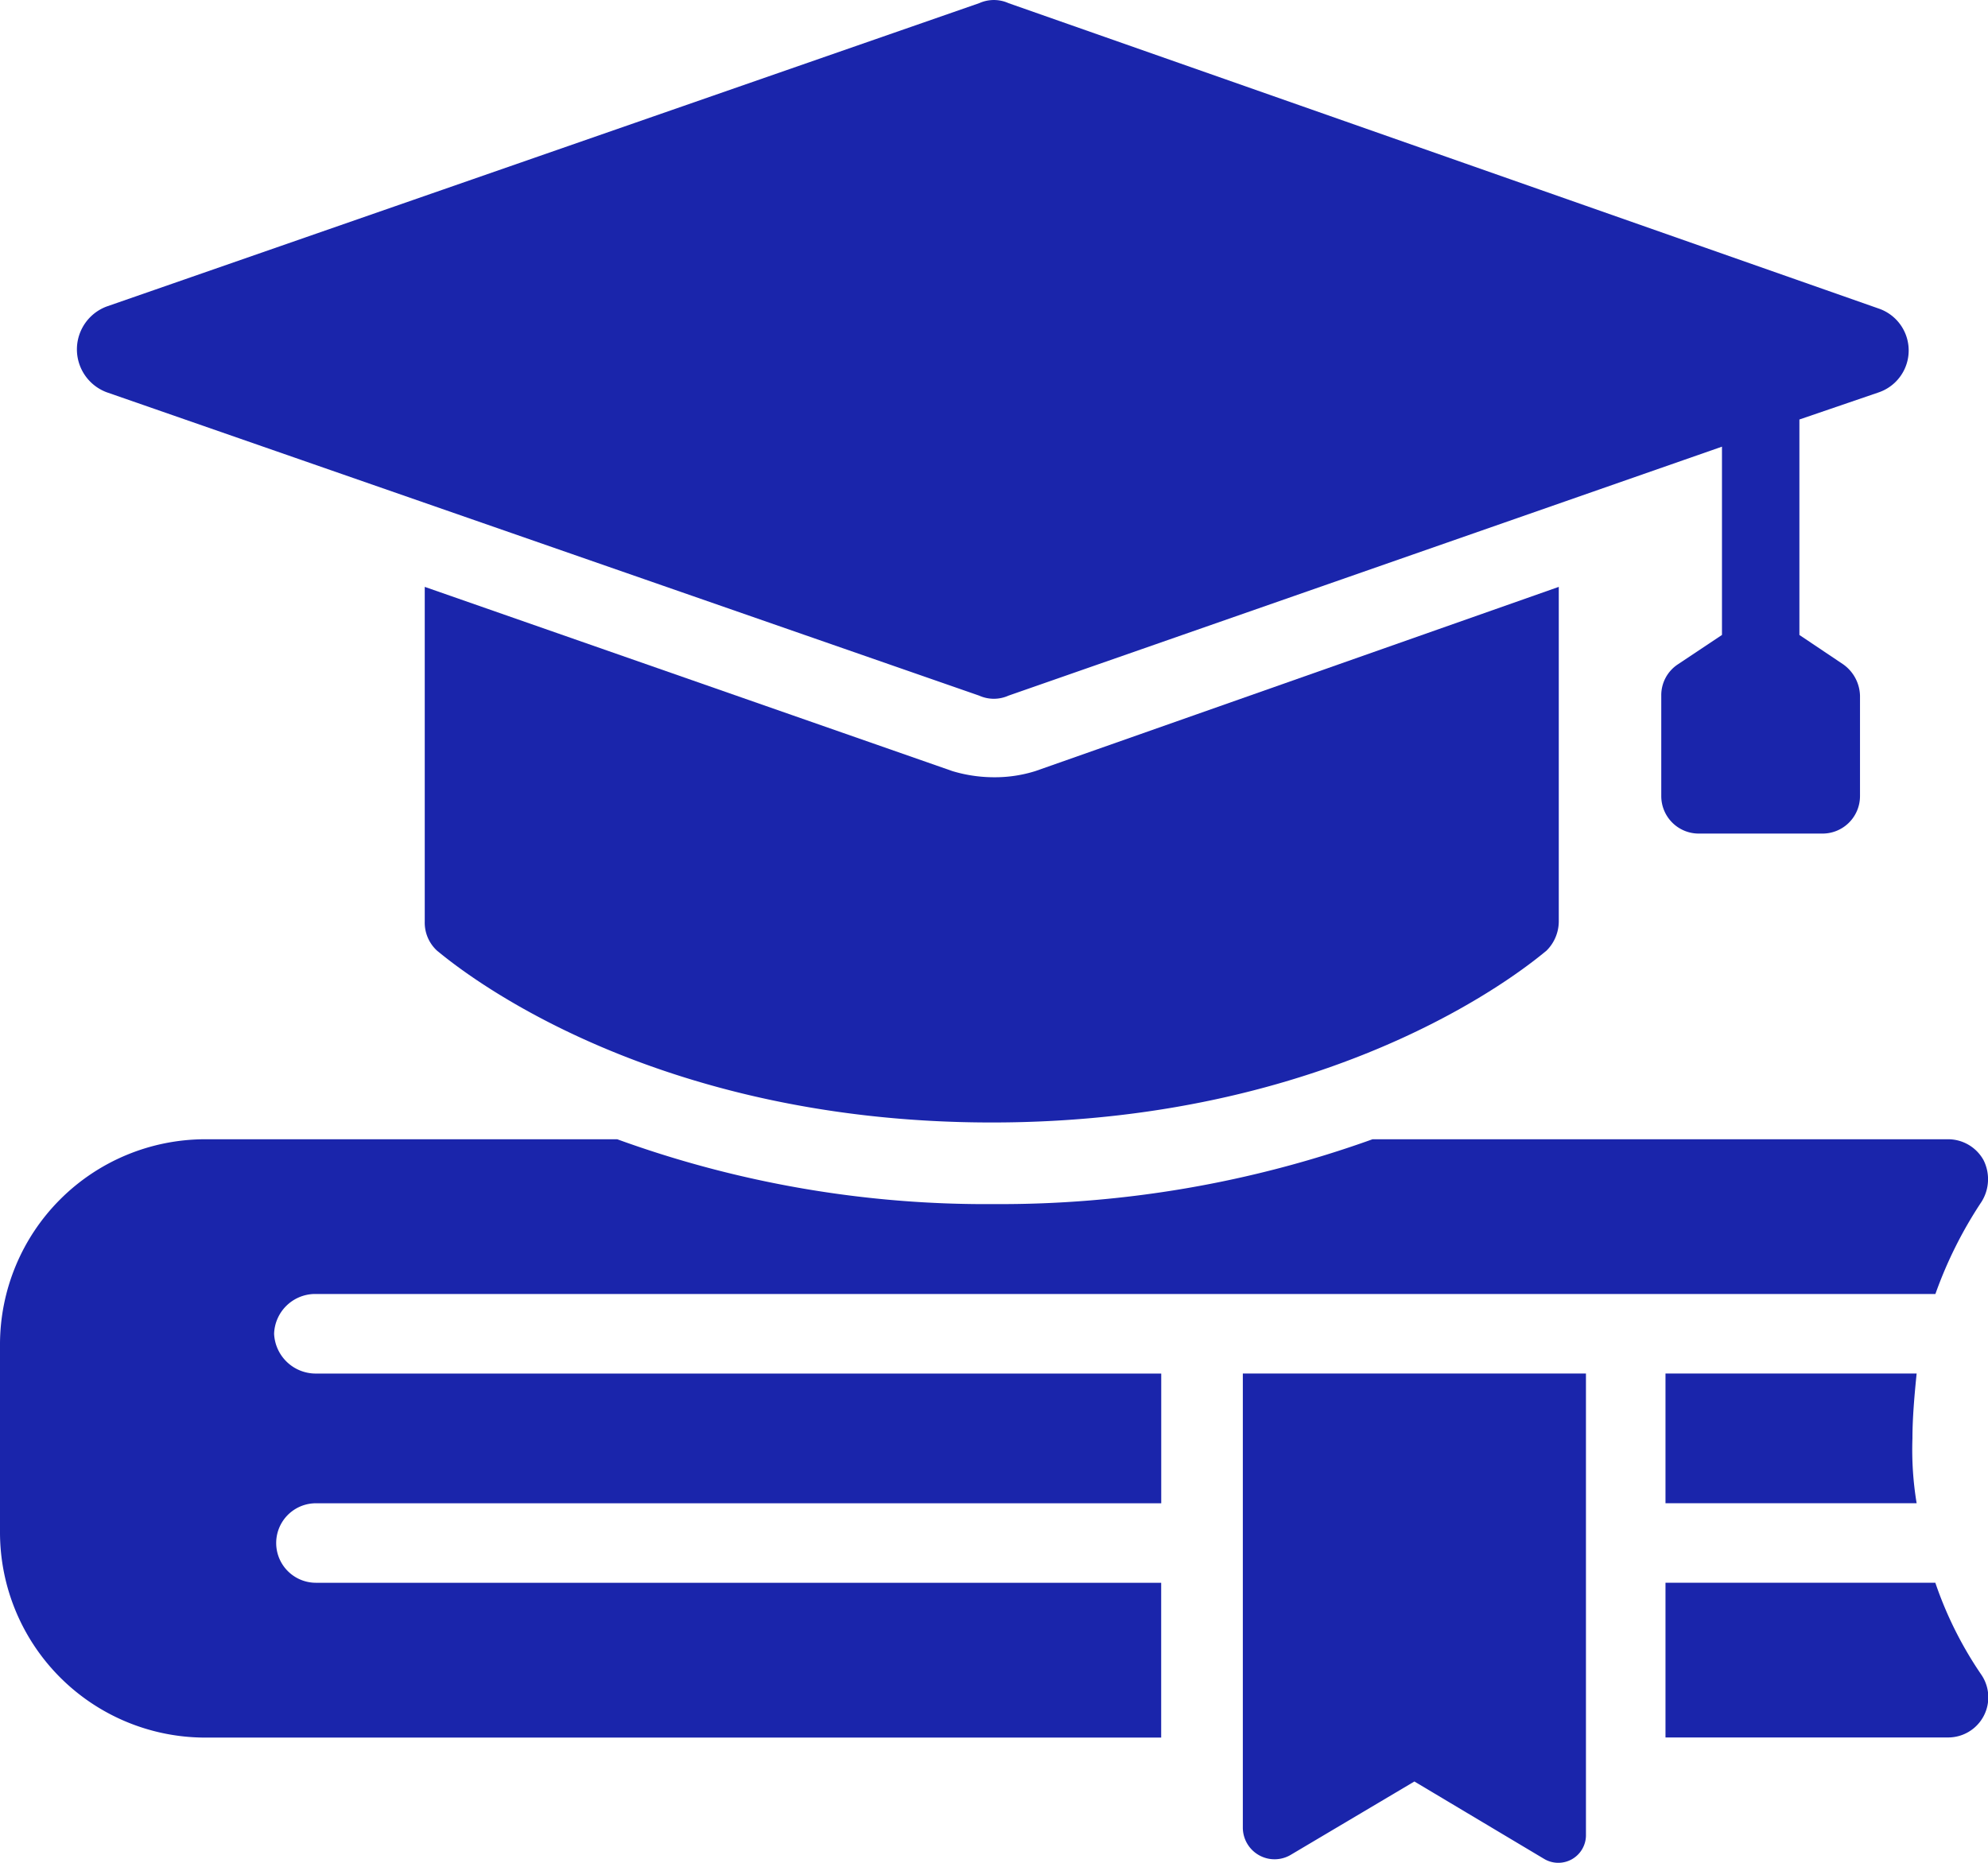
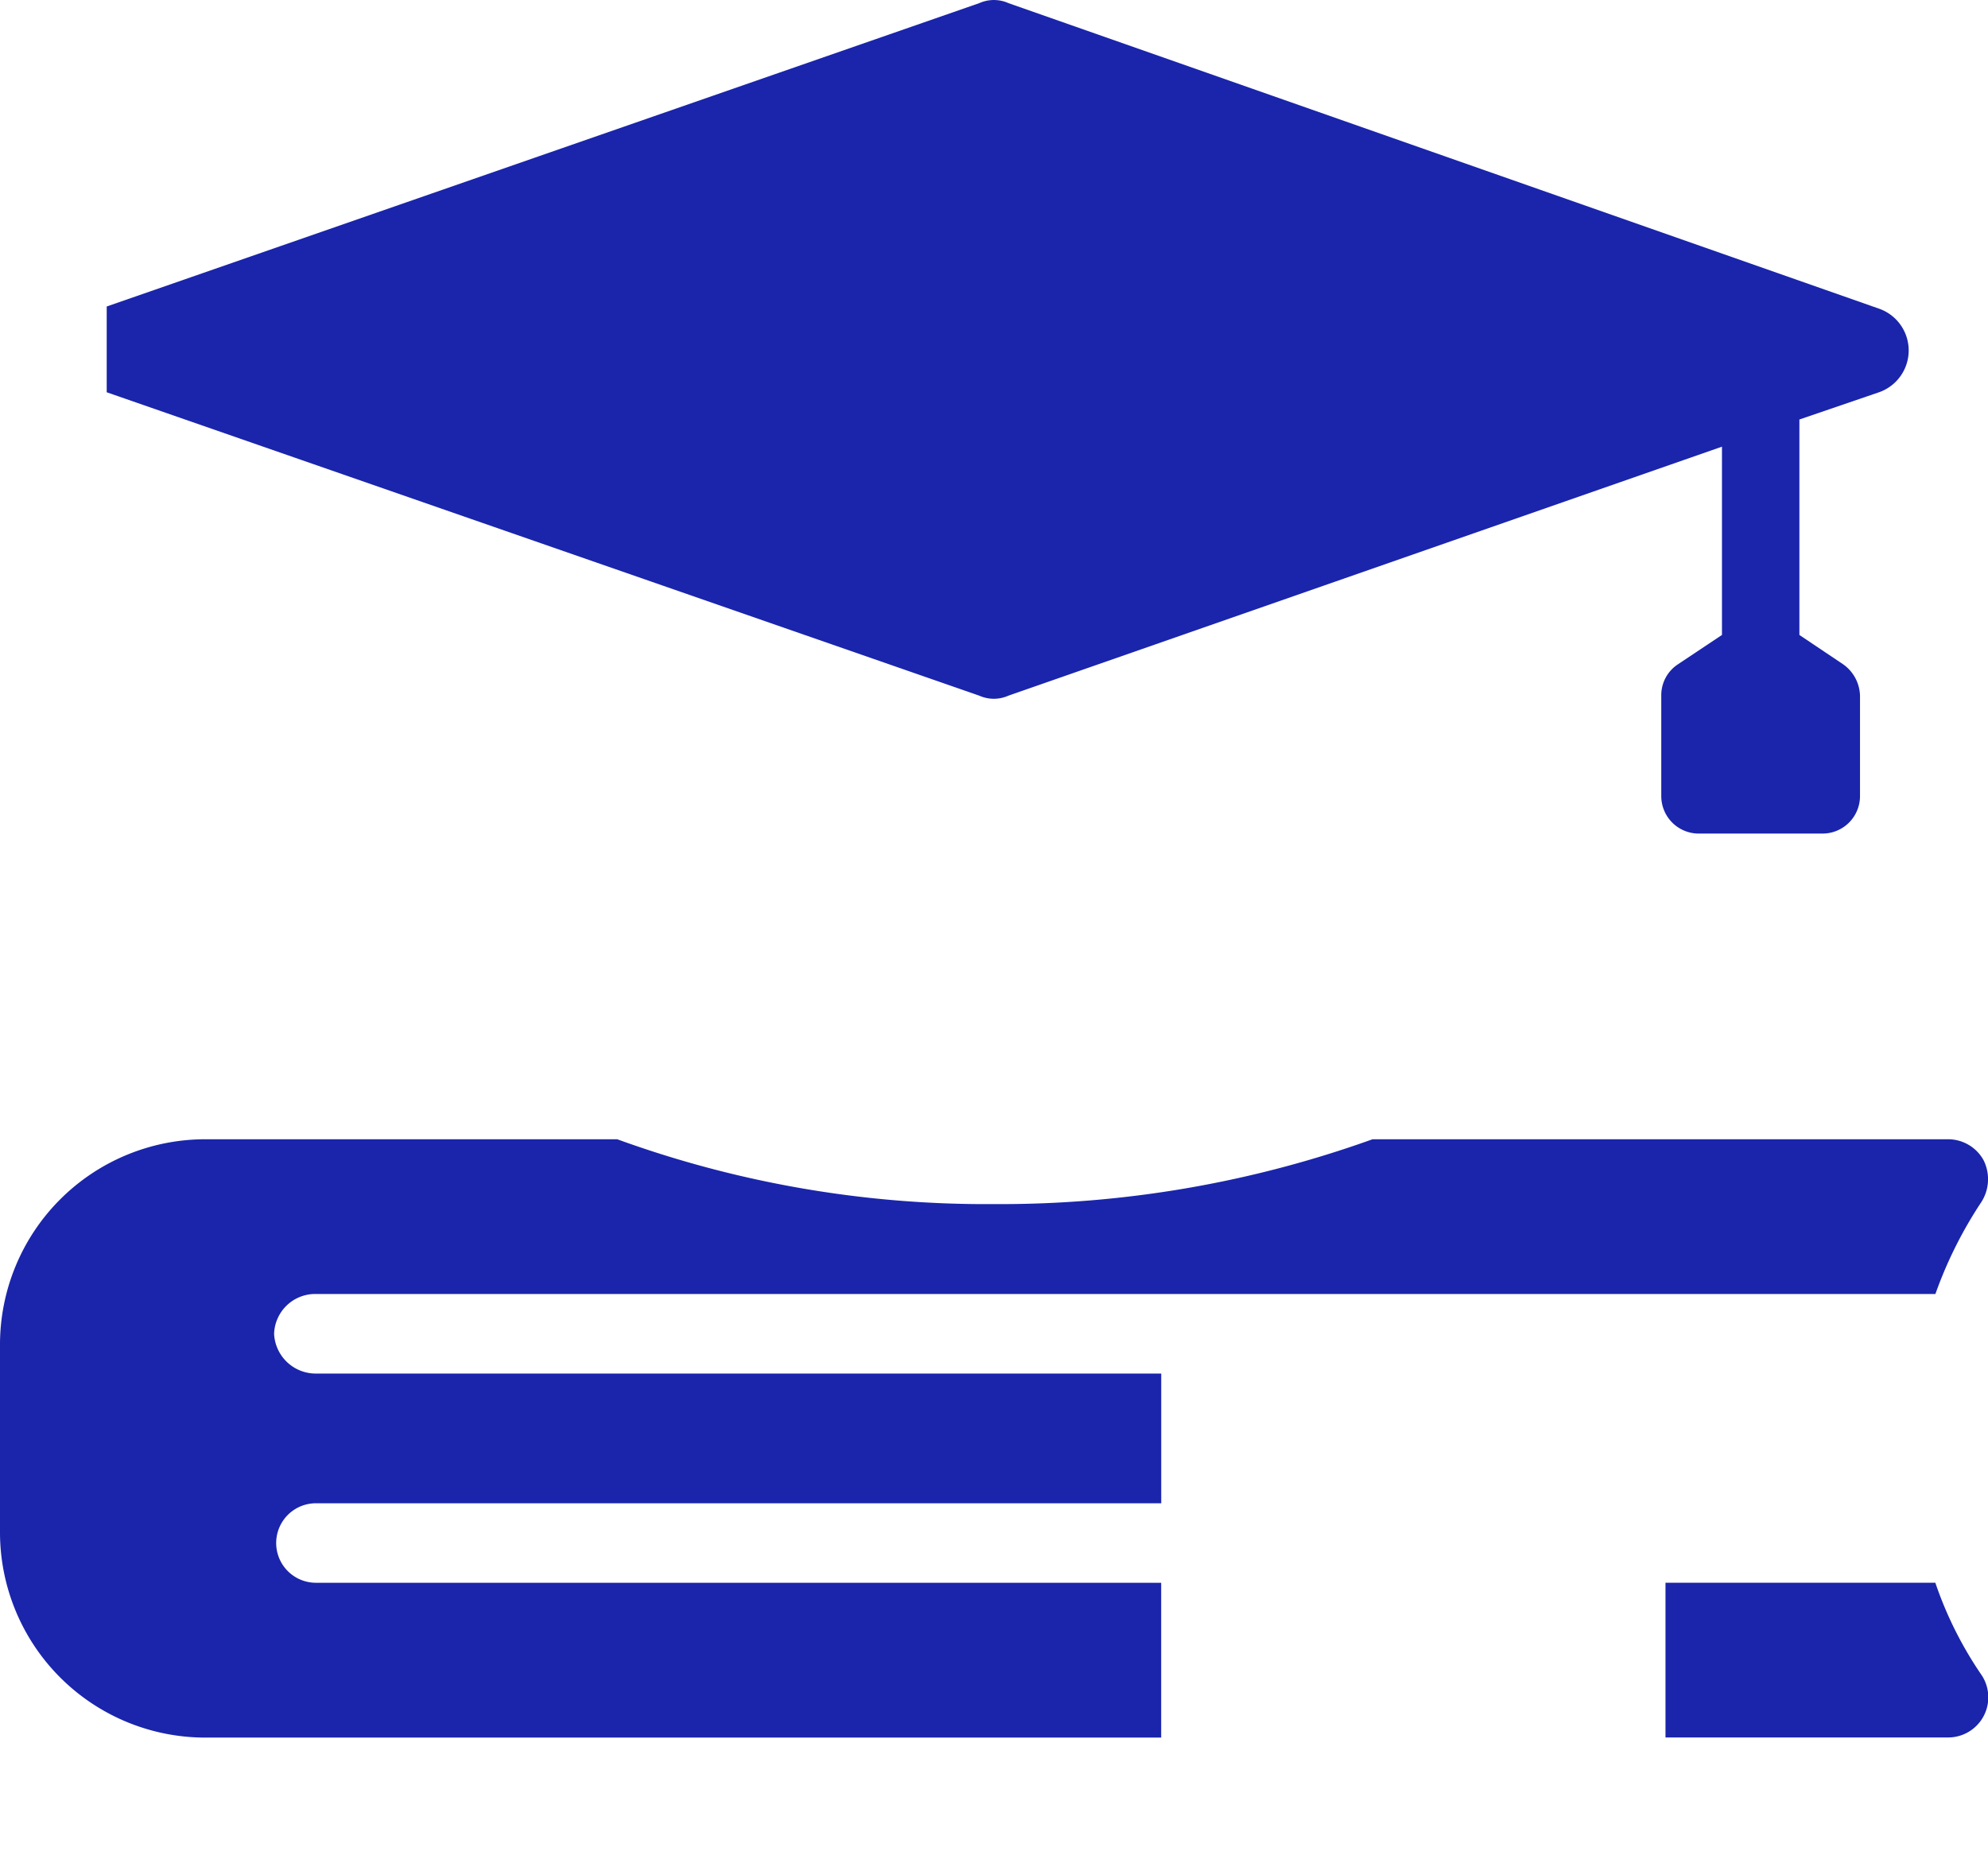
<svg xmlns="http://www.w3.org/2000/svg" width="76.306" height="71.5" viewBox="0 0 76.306 71.5">
  <g id="noun-education-5750159" transform="translate(-84.001 -30.518)">
-     <path id="Path_8199" data-name="Path 8199" d="M529.76,398.16v4.979H539.4a12.553,12.553,0,0,1-.161-2.49c0-.8.08-1.687.161-2.489Z" transform="translate(-381.832 -314.918)" fill="#1a25ab" />
    <path id="Path_8200" data-name="Path 8200" d="M540.122,454.16h-10.36V460.1H540.6a1.541,1.541,0,0,0,1.285-2.409,14.541,14.541,0,0,1-1.767-3.534Z" transform="translate(-381.834 -362.887)" fill="#1a25ab" />
    <path id="Path_8201" data-name="Path 8201" d="M94.522,342.907a1.58,1.58,0,0,1,1.526-1.526h62.24a16.169,16.169,0,0,1,1.767-3.534,1.63,1.63,0,0,0,.08-1.606,1.555,1.555,0,0,0-1.365-.8H136.684a42.284,42.284,0,0,1-14.536,2.489,41.433,41.433,0,0,1-14.456-2.489H91.871a7.883,7.883,0,0,0-7.87,7.87v7.228a7.883,7.883,0,0,0,7.87,7.87h36.7v-5.943H96.128a1.526,1.526,0,1,1,0-3.052h32.445v-4.979H96.128a1.6,1.6,0,0,1-1.606-1.526Z" transform="translate(0 -261.191)" fill="#1a25ab" />
-     <path id="Path_8202" data-name="Path 8202" d="M416.64,415.586a1.218,1.218,0,0,0,1.847,1.044l4.738-2.811,4.979,2.971a1.061,1.061,0,0,0,1.606-.883V398.158H416.64Z" transform="translate(-284.935 -314.916)" fill="#1a25ab" />
-     <path id="Path_8203" data-name="Path 8203" d="M217.918,194.666,197.68,187.6v12.85a1.459,1.459,0,0,0,.482,1.124c.321.241,7.549,6.586,21.282,6.586s20.961-6.344,21.282-6.586a1.586,1.586,0,0,0,.482-1.124V187.6l-20.078,7.067a5.174,5.174,0,0,1-1.606.241,5.556,5.556,0,0,1-1.606-.241Z" transform="translate(-97.376 -134.554)" fill="#1a25ab" />
-     <path id="Path_8204" data-name="Path 8204" d="M105.729,45.576l33.489,11.645a1.371,1.371,0,0,0,1.124,0l27.386-9.557v7.228l-1.687,1.124a1.415,1.415,0,0,0-.643,1.2v3.855a1.439,1.439,0,0,0,1.445,1.445h4.738a1.439,1.439,0,0,0,1.445-1.445V57.221a1.524,1.524,0,0,0-.643-1.2L170.7,54.892l0-8.271,3.052-1.044a1.7,1.7,0,0,0,0-3.212L140.343,30.639a1.371,1.371,0,0,0-1.124,0L105.729,42.283a1.757,1.757,0,0,0,0,3.293Z" transform="translate(-17.632)" fill="#1a25ab" />
+     <path id="Path_8204" data-name="Path 8204" d="M105.729,45.576l33.489,11.645a1.371,1.371,0,0,0,1.124,0l27.386-9.557v7.228l-1.687,1.124a1.415,1.415,0,0,0-.643,1.2v3.855a1.439,1.439,0,0,0,1.445,1.445h4.738a1.439,1.439,0,0,0,1.445-1.445V57.221a1.524,1.524,0,0,0-.643-1.2L170.7,54.892l0-8.271,3.052-1.044a1.7,1.7,0,0,0,0-3.212L140.343,30.639a1.371,1.371,0,0,0-1.124,0L105.729,42.283Z" transform="translate(-17.632)" fill="#1a25ab" />
  </g>
</svg>